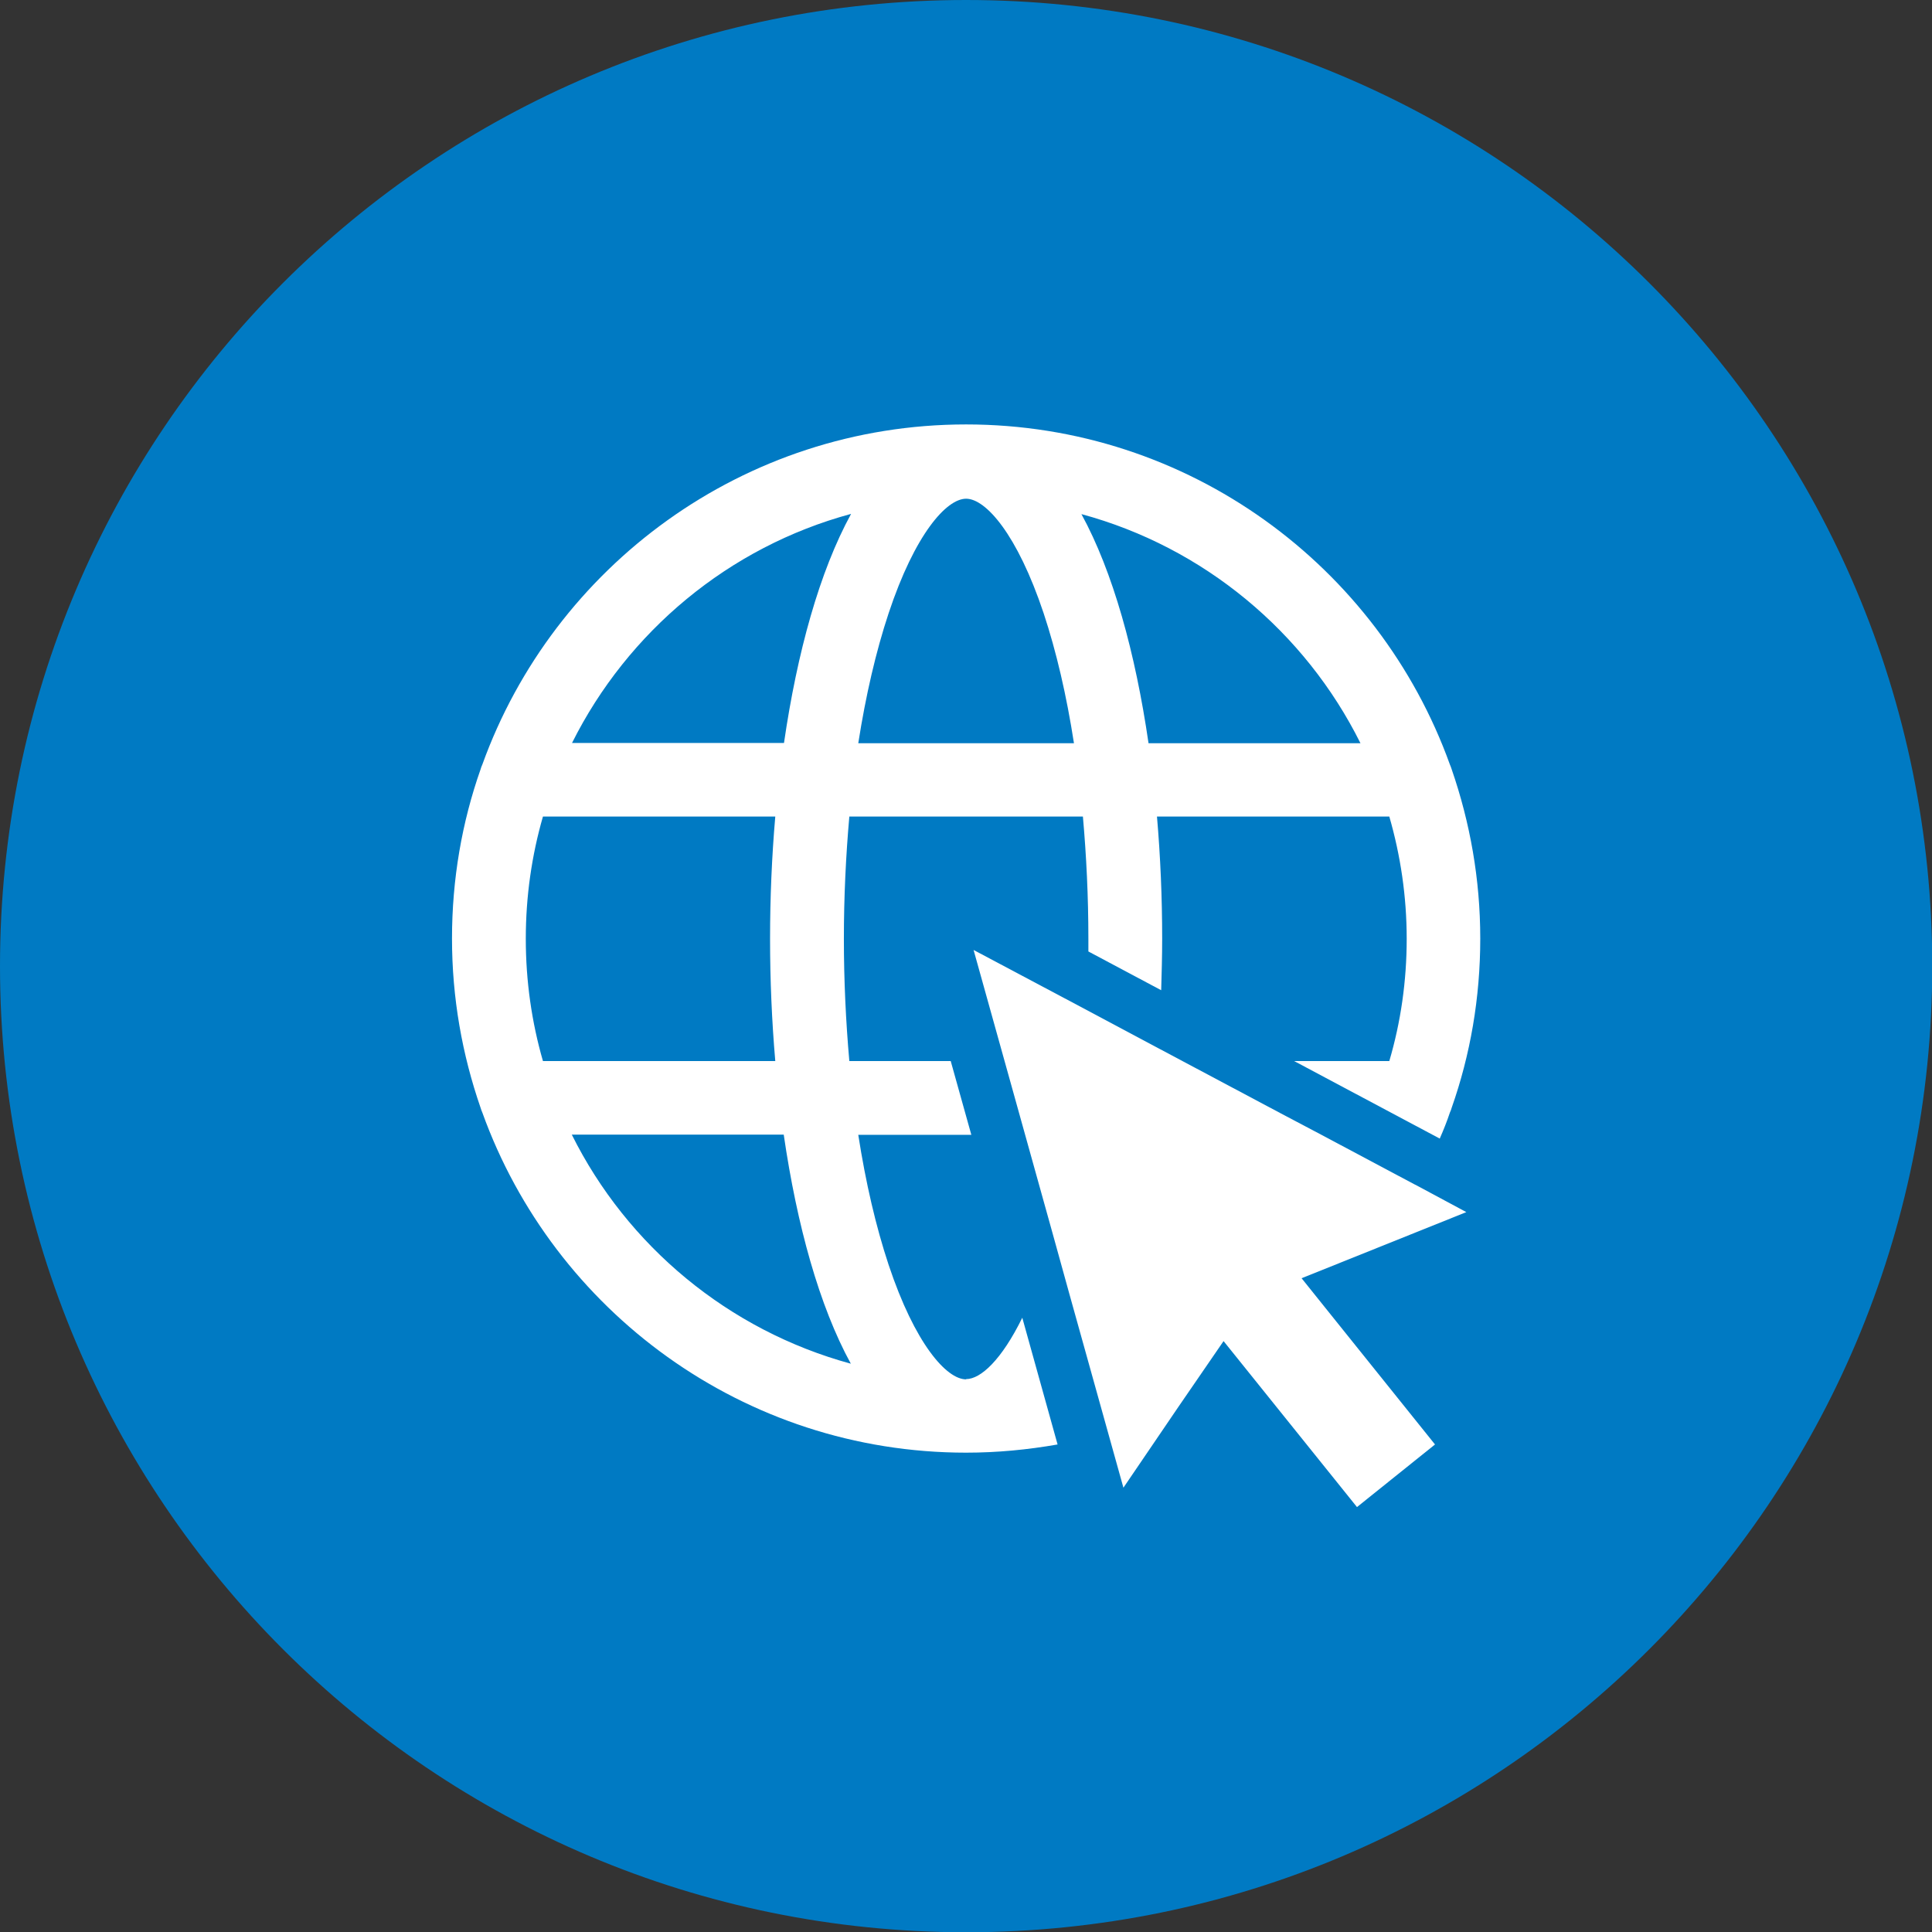
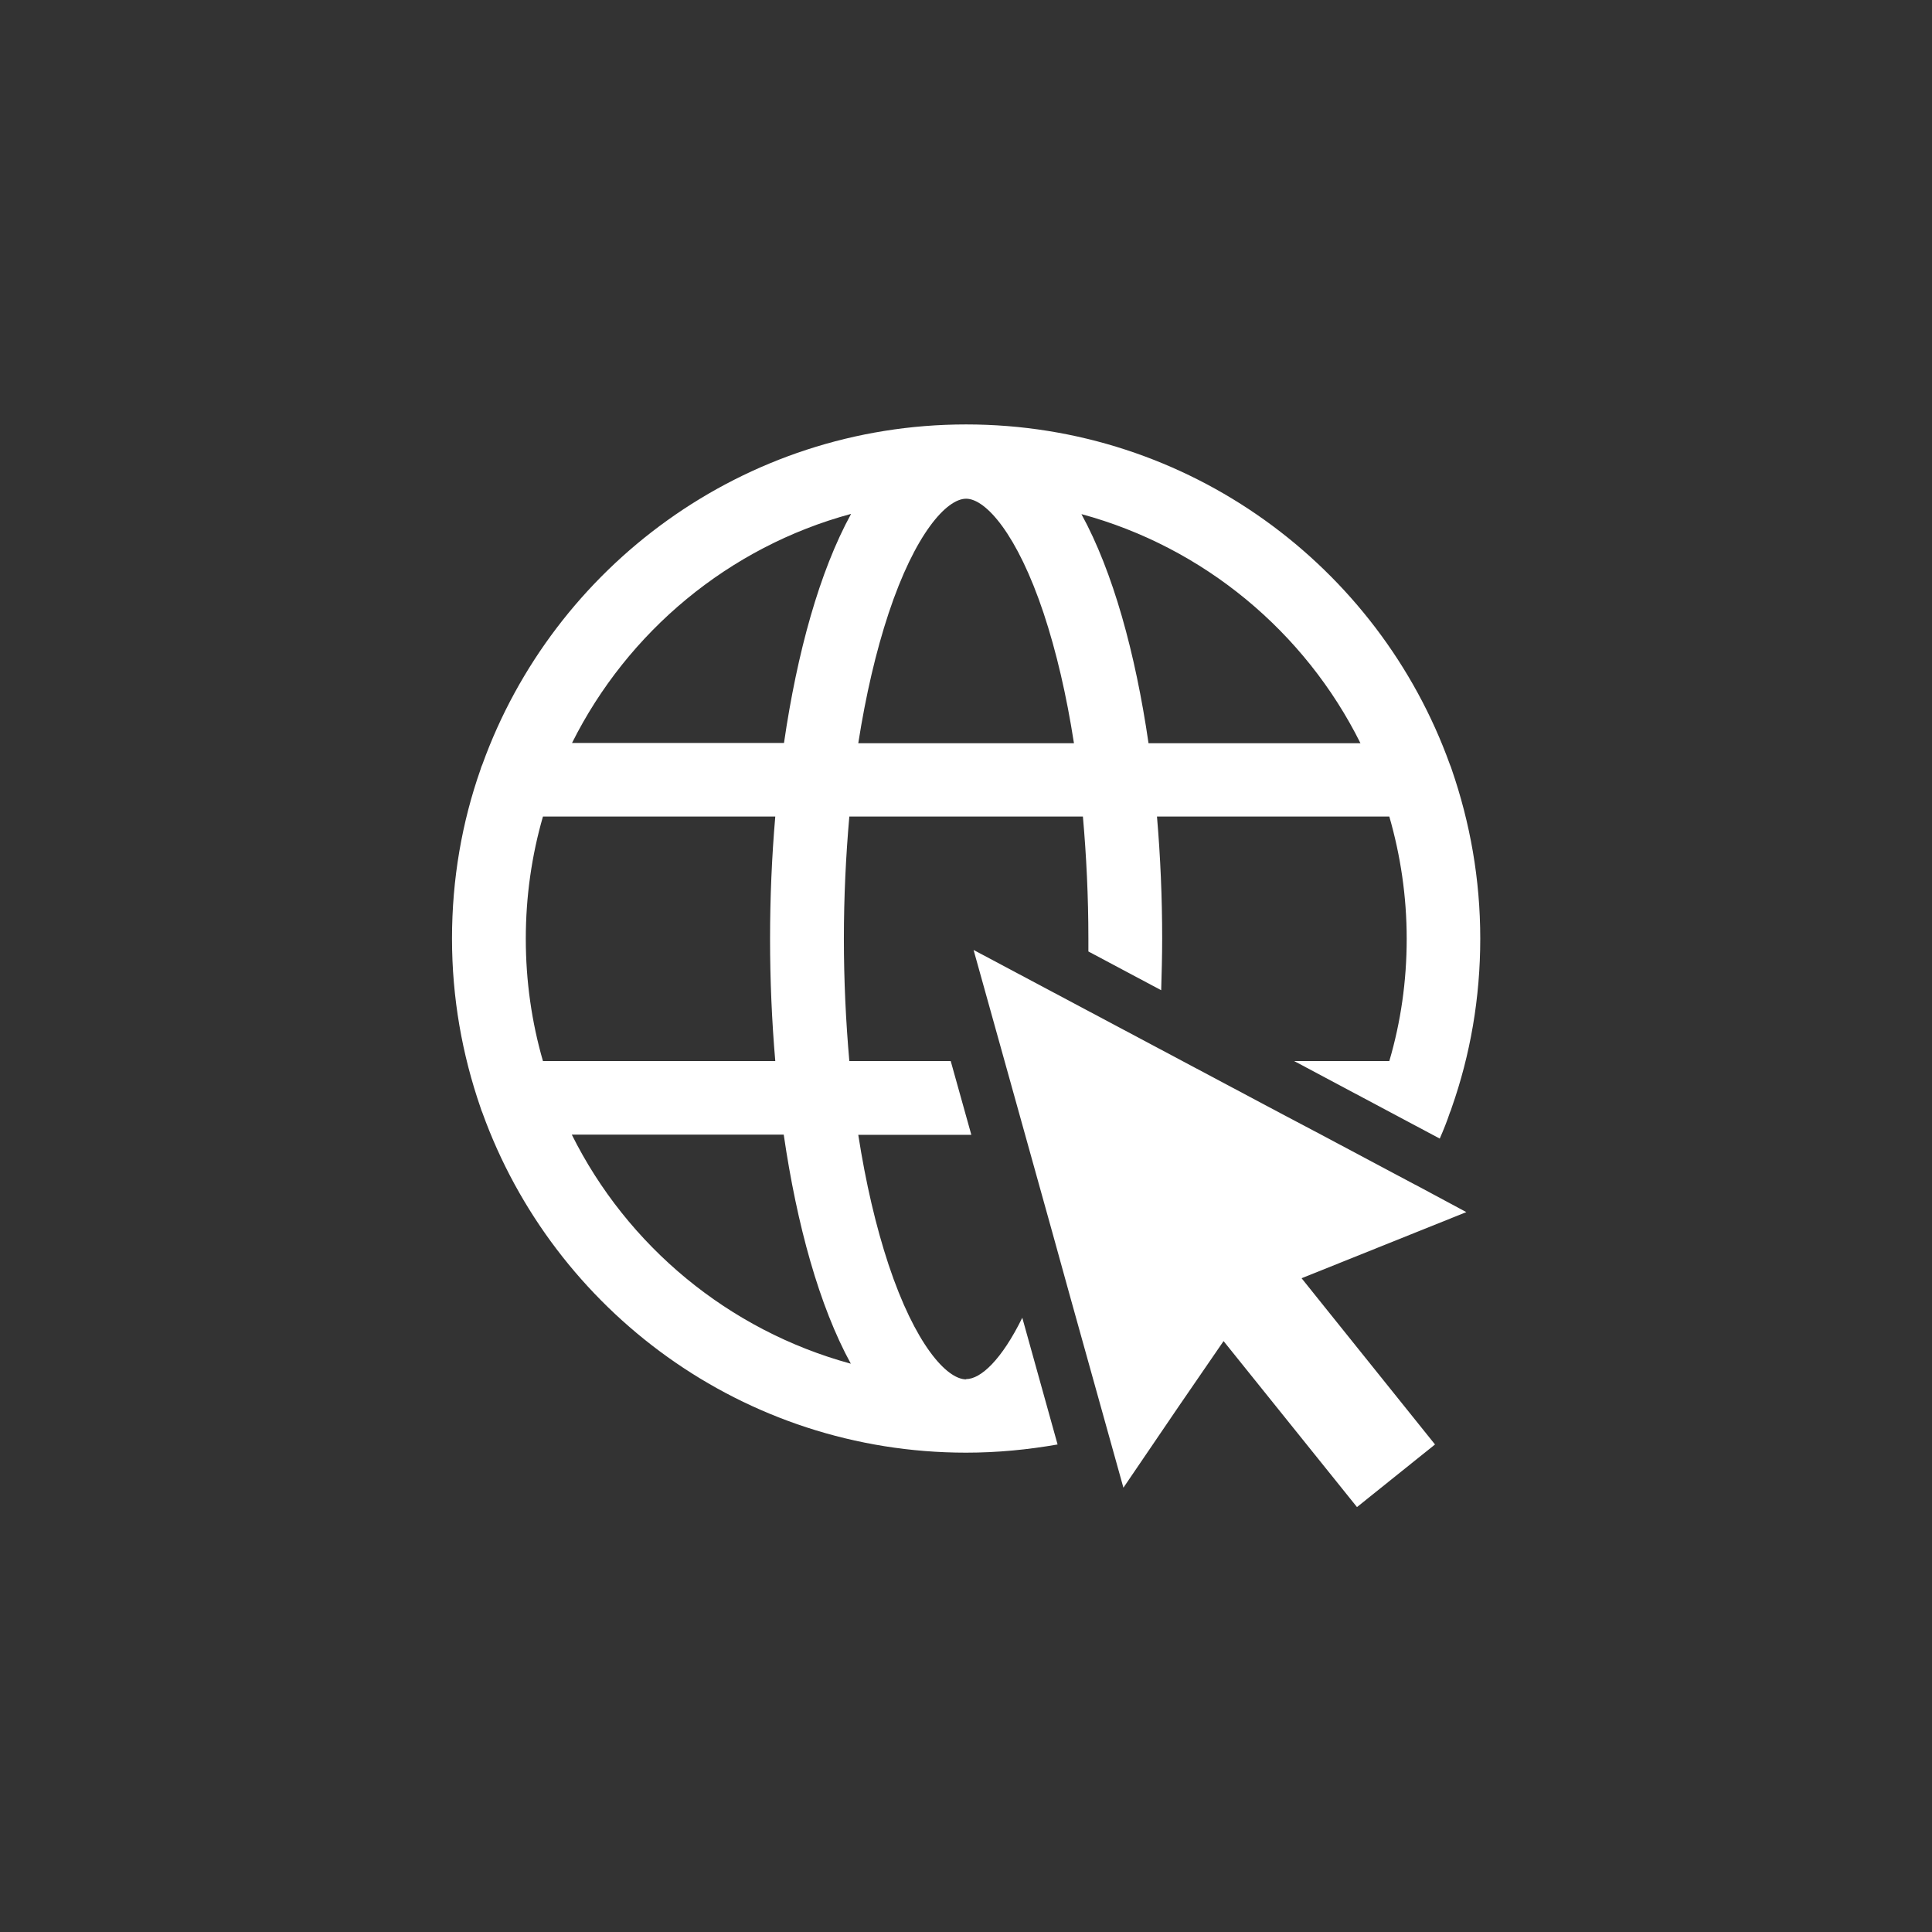
<svg xmlns="http://www.w3.org/2000/svg" width="67" height="67" viewBox="0 0 67 67" fill="none">
  <rect x="0" y="0" width="67" height="67" fill="#333333" stroke="none" />
  <g clip-path="url(#clip0_28_5)">
-     <path d="M33.504 67.009C52.008 67.009 67.009 52.008 67.009 33.504C67.009 15 52.008 0 33.504 0C15 0 0 15 0 33.504C0 52.008 15 67.009 33.504 67.009Z" fill="#007AC3" />
-     <path d="M49.136 41.114L49.033 41.062L45.827 39.355L44.423 38.614L40.148 36.34L37.675 35.021L33.763 32.944L34.84 36.805L35.09 37.701L36.512 42.803L37.089 44.888L38.959 51.592L40.864 48.791L42.432 46.508L47.059 52.264L49.765 50.093L45.939 45.327L45.138 44.328L50.851 42.035L49.136 41.114Z" fill="white" />
+     <path d="M49.136 41.114L49.033 41.062L45.827 39.355L44.423 38.614L40.148 36.34L33.763 32.944L34.84 36.805L35.09 37.701L36.512 42.803L37.089 44.888L38.959 51.592L40.864 48.791L42.432 46.508L47.059 52.264L49.765 50.093L45.939 45.327L45.138 44.328L50.851 42.035L49.136 41.114Z" fill="white" />
    <path d="M33.504 47.835C32.824 47.835 31.729 46.603 30.816 43.862C30.376 42.535 30.023 41.019 29.764 39.355H33.685L32.97 36.796H29.454C29.334 35.435 29.265 34.013 29.265 32.556C29.265 31.1 29.334 29.678 29.454 28.317H37.554C37.675 29.678 37.744 31.1 37.744 32.556C37.744 32.703 37.744 32.849 37.744 32.996L40.269 34.34C40.286 33.746 40.303 33.151 40.303 32.556C40.303 31.135 40.243 29.713 40.123 28.317H48.18C48.568 29.661 48.783 31.083 48.783 32.556C48.783 34.03 48.576 35.452 48.18 36.796H44.879L49.929 39.485C50.058 39.192 50.179 38.89 50.282 38.58C50.308 38.528 50.325 38.477 50.343 38.416C50.989 36.581 51.334 34.607 51.334 32.548C51.334 30.488 50.98 28.523 50.343 26.679C50.325 26.628 50.308 26.567 50.282 26.516C47.809 19.639 41.225 14.719 33.504 14.719C25.783 14.719 19.2 19.648 16.726 26.516C16.701 26.567 16.683 26.619 16.666 26.679C16.02 28.515 15.675 30.488 15.675 32.548C15.675 34.607 16.028 36.572 16.666 38.416C16.683 38.468 16.701 38.528 16.726 38.58C19.2 45.457 25.783 50.377 33.504 50.377C34.59 50.377 35.642 50.274 36.676 50.093L35.452 45.698C34.737 47.154 34.013 47.826 33.504 47.826V47.835ZM47.18 25.775H39.83C39.373 22.638 38.597 19.829 37.503 17.829C41.743 18.976 45.258 21.914 47.18 25.775ZM30.816 21.268C31.729 18.519 32.824 17.295 33.504 17.295C34.185 17.295 35.279 18.527 36.193 21.268C36.633 22.595 36.986 24.111 37.244 25.775H29.764C30.023 24.12 30.376 22.595 30.816 21.268ZM29.515 17.821C28.42 19.82 27.645 22.629 27.188 25.766H19.837C21.767 21.905 25.275 18.967 29.515 17.821ZM18.234 32.556C18.234 31.083 18.441 29.661 18.829 28.317H26.886C26.766 29.704 26.705 31.135 26.705 32.556C26.705 33.978 26.766 35.409 26.886 36.796H18.829C18.441 35.452 18.234 34.03 18.234 32.556ZM19.829 39.347H27.179C27.636 42.484 28.412 45.293 29.506 47.292C25.266 46.137 21.75 43.208 19.829 39.347Z" fill="white" />
  </g>
  <defs>
    <clipPath id="clip0_28_5">
      <rect width="67" height="67" fill="white" />
    </clipPath>
  </defs>
</svg>